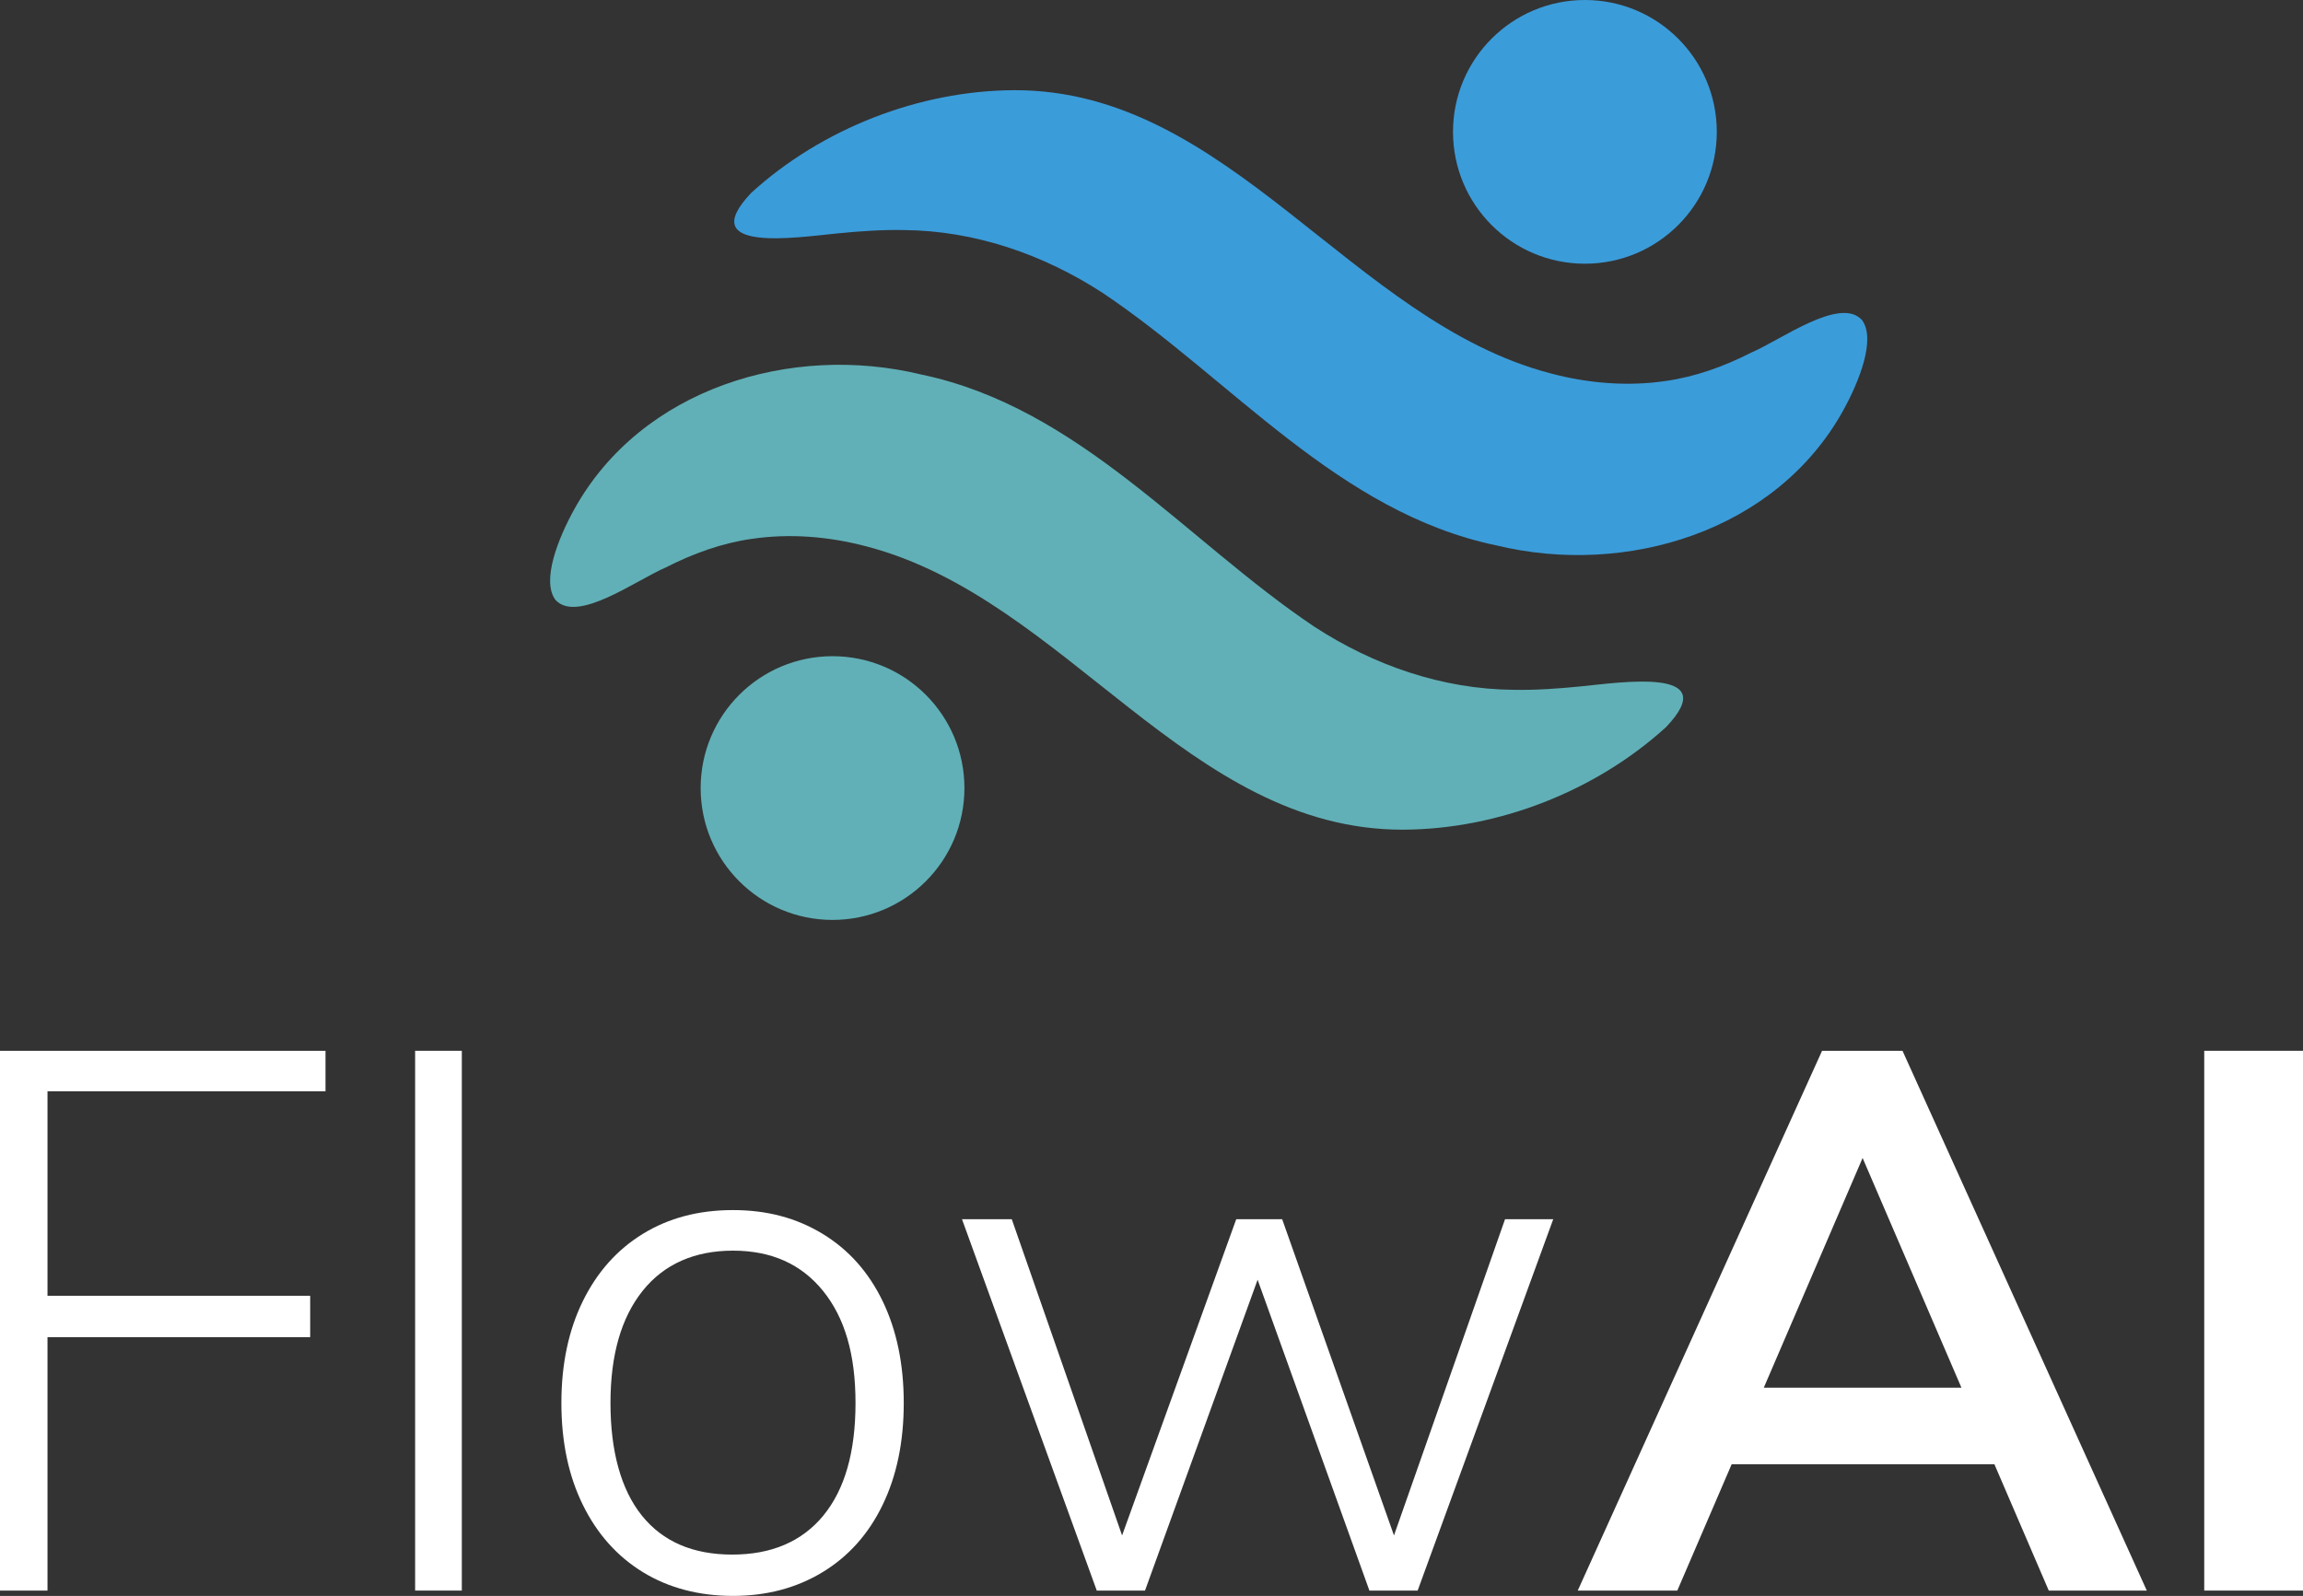
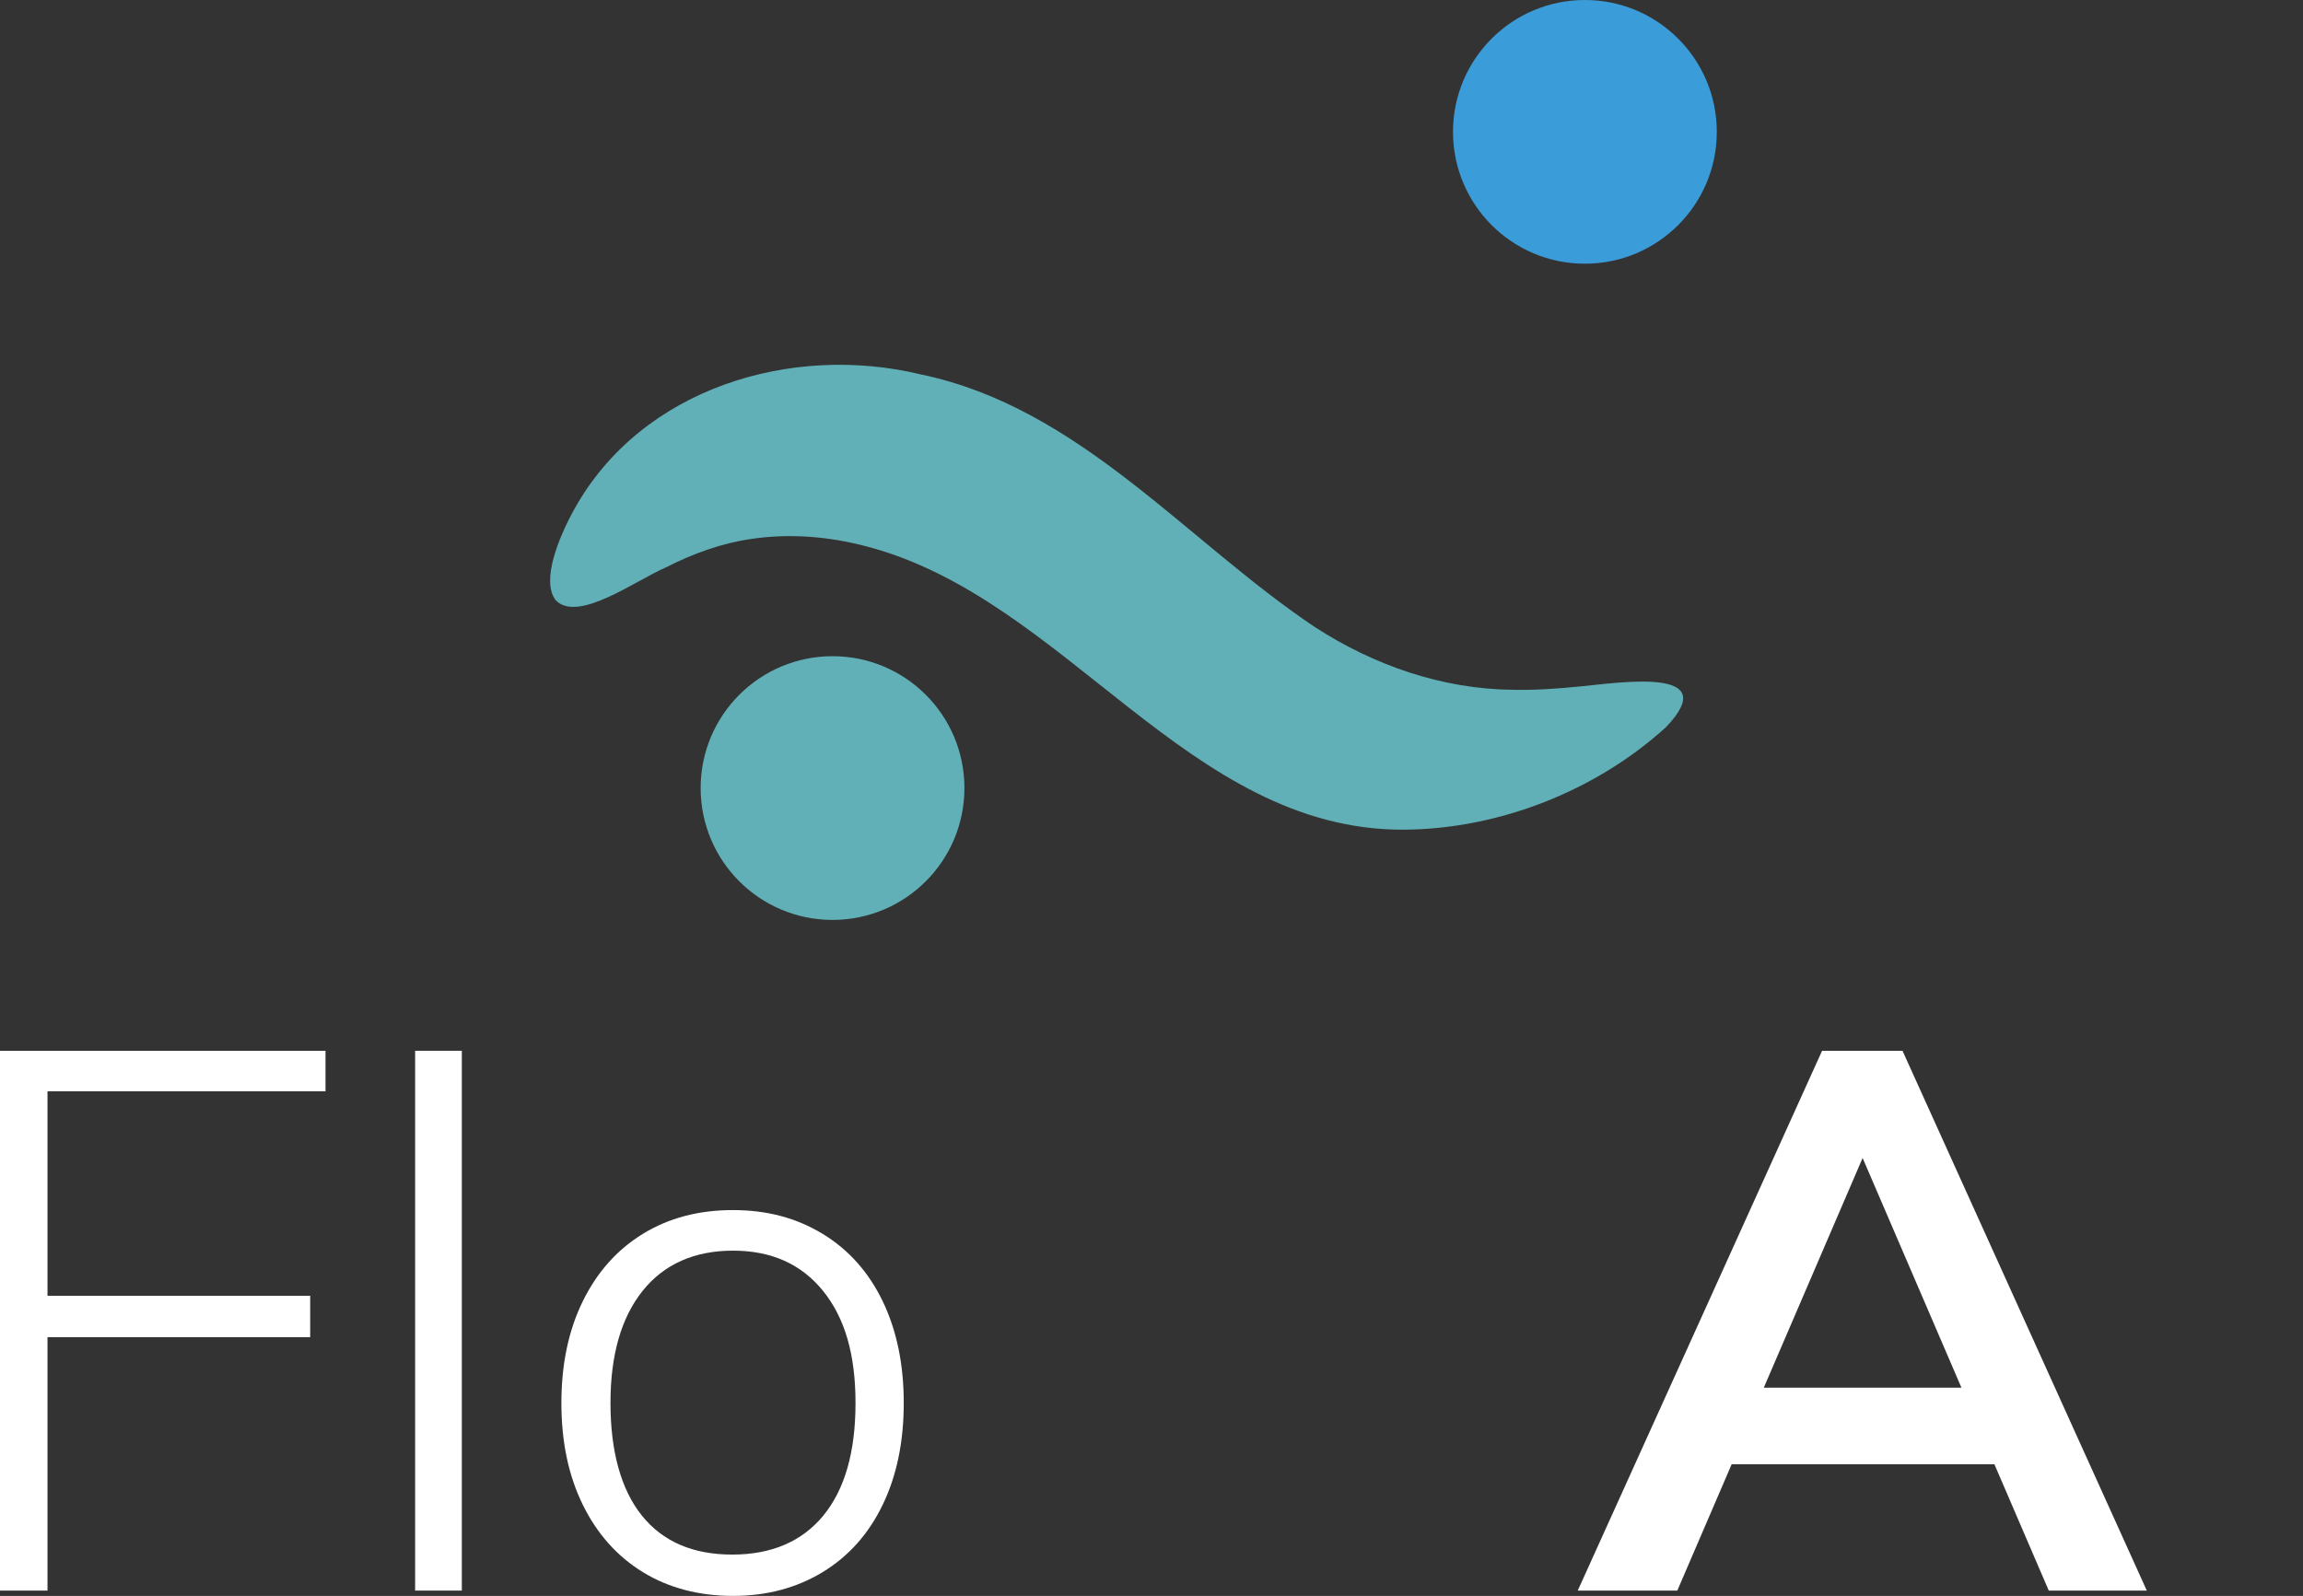
<svg xmlns="http://www.w3.org/2000/svg" id="Capa_2" viewBox="0 0 463.07 320.99">
  <rect x="0" y="0" width="463.07" height="320.99" fill="#333333" stroke="none" />
  <defs>
    <style>.cls-1{fill:#3b9cda;}.cls-1,.cls-2,.cls-3{stroke-width:0px;}.cls-2{fill:#fff;}.cls-3{fill:#61b0b7;}</style>
  </defs>
  <g id="Capa_1-2">
    <path class="cls-2" d="M0,211.34h65.45v8.16H9.55v41.12h52.82v8.32H9.55v50.97H0v-108.57Z" />
    <path class="cls-2" d="M83.47,211.34h9.39v108.57h-9.39v-108.57Z" />
    <path class="cls-2" d="M129.28,316.21c-5.19-3.18-9.22-7.7-12.09-13.55-2.88-5.85-4.31-12.68-4.31-20.48s1.44-14.63,4.31-20.48c2.87-5.85,6.9-10.37,12.09-13.55,5.18-3.18,11.21-4.77,18.09-4.77s12.78,1.59,18.02,4.77c5.24,3.18,9.26,7.7,12.09,13.55,2.82,5.85,4.24,12.68,4.24,20.48s-1.41,14.63-4.24,20.48c-2.82,5.85-6.85,10.37-12.09,13.55-5.24,3.18-11.24,4.77-18.02,4.77s-12.91-1.59-18.09-4.77ZM165.55,304.82c4.31-5.24,6.47-12.78,6.47-22.64s-2.18-17.17-6.54-22.56c-4.37-5.39-10.39-8.08-18.09-8.08s-13.86,2.69-18.17,8.08-6.47,12.91-6.47,22.56,2.1,17.4,6.31,22.64c4.21,5.24,10.26,7.85,18.17,7.85s14.01-2.62,18.33-7.85Z" />
-     <path class="cls-2" d="M312.31,245.22l-27.26,74.69h-9.7l-22.48-62.52-22.64,62.52h-9.7l-27.1-74.69h10.01l22.18,63.6,22.95-63.6h9.24l22.48,63.6,22.33-63.6h9.7Z" />
    <path class="cls-2" d="M401.01,294.5h-52.82l-10.93,25.41h-20.02l49.13-108.57h16.17l49.12,108.57h-19.71l-10.93-25.41ZM394.39,279.1l-19.87-46.2-19.87,46.2h39.73Z" />
-     <path class="cls-2" d="M443.21,211.34h19.87v108.57h-19.87v-108.57Z" />
    <path class="cls-1" d="M318.68,0c-14.65,0-26.52,11.87-26.52,26.52s11.87,26.52,26.52,26.52,26.52-11.87,26.52-26.52S333.32,0,318.68,0Z" />
-     <path class="cls-1" d="M374.39,64.36c-4.38-4.8-16.21,3.96-22.19,6.52-5.56,2.83-11.31,4.9-17.24,5.74-7.69,1.15-15.65.48-23.17-1.52-40.17-10.51-64.6-57.11-107.92-56.96-19.12.09-38.7,7.78-52.82,20.65-11.57,12.19,9.33,8.93,17.27,8.16,4.51-.45,9.05-.77,13.42-.68,14.33.12,28.11,4.92,40.05,12.69,25.78,17.28,47.25,44.1,79.07,50.73,26.11,6.33,56.24-2.77,69.73-27.09,3.33-6.02,6.55-14.31,3.87-18.14l-.06-.08Z" />
+     <path class="cls-1" d="M374.39,64.36l-.06-.08Z" />
    <path class="cls-3" d="M167.4,185.02c14.65,0,26.52-11.87,26.52-26.52s-11.87-26.52-26.52-26.52-26.52,11.87-26.52,26.52,11.87,26.52,26.52,26.52Z" />
    <path class="cls-3" d="M111.68,120.65c4.38,4.8,16.21-3.96,22.19-6.52,5.56-2.83,11.31-4.9,17.24-5.74,7.69-1.15,15.65-.48,23.17,1.52,40.17,10.51,64.6,57.11,107.92,56.96,19.12-.09,38.7-7.78,52.82-20.65,11.57-12.19-9.33-8.93-17.27-8.16-4.51.45-9.05.77-13.42.68-14.33-.12-28.11-4.92-40.05-12.69-25.78-17.28-47.25-44.1-79.07-50.73-26.11-6.33-56.24,2.77-69.73,27.09-3.33,6.02-6.55,14.31-3.87,18.14l.06.08Z" />
  </g>
</svg>